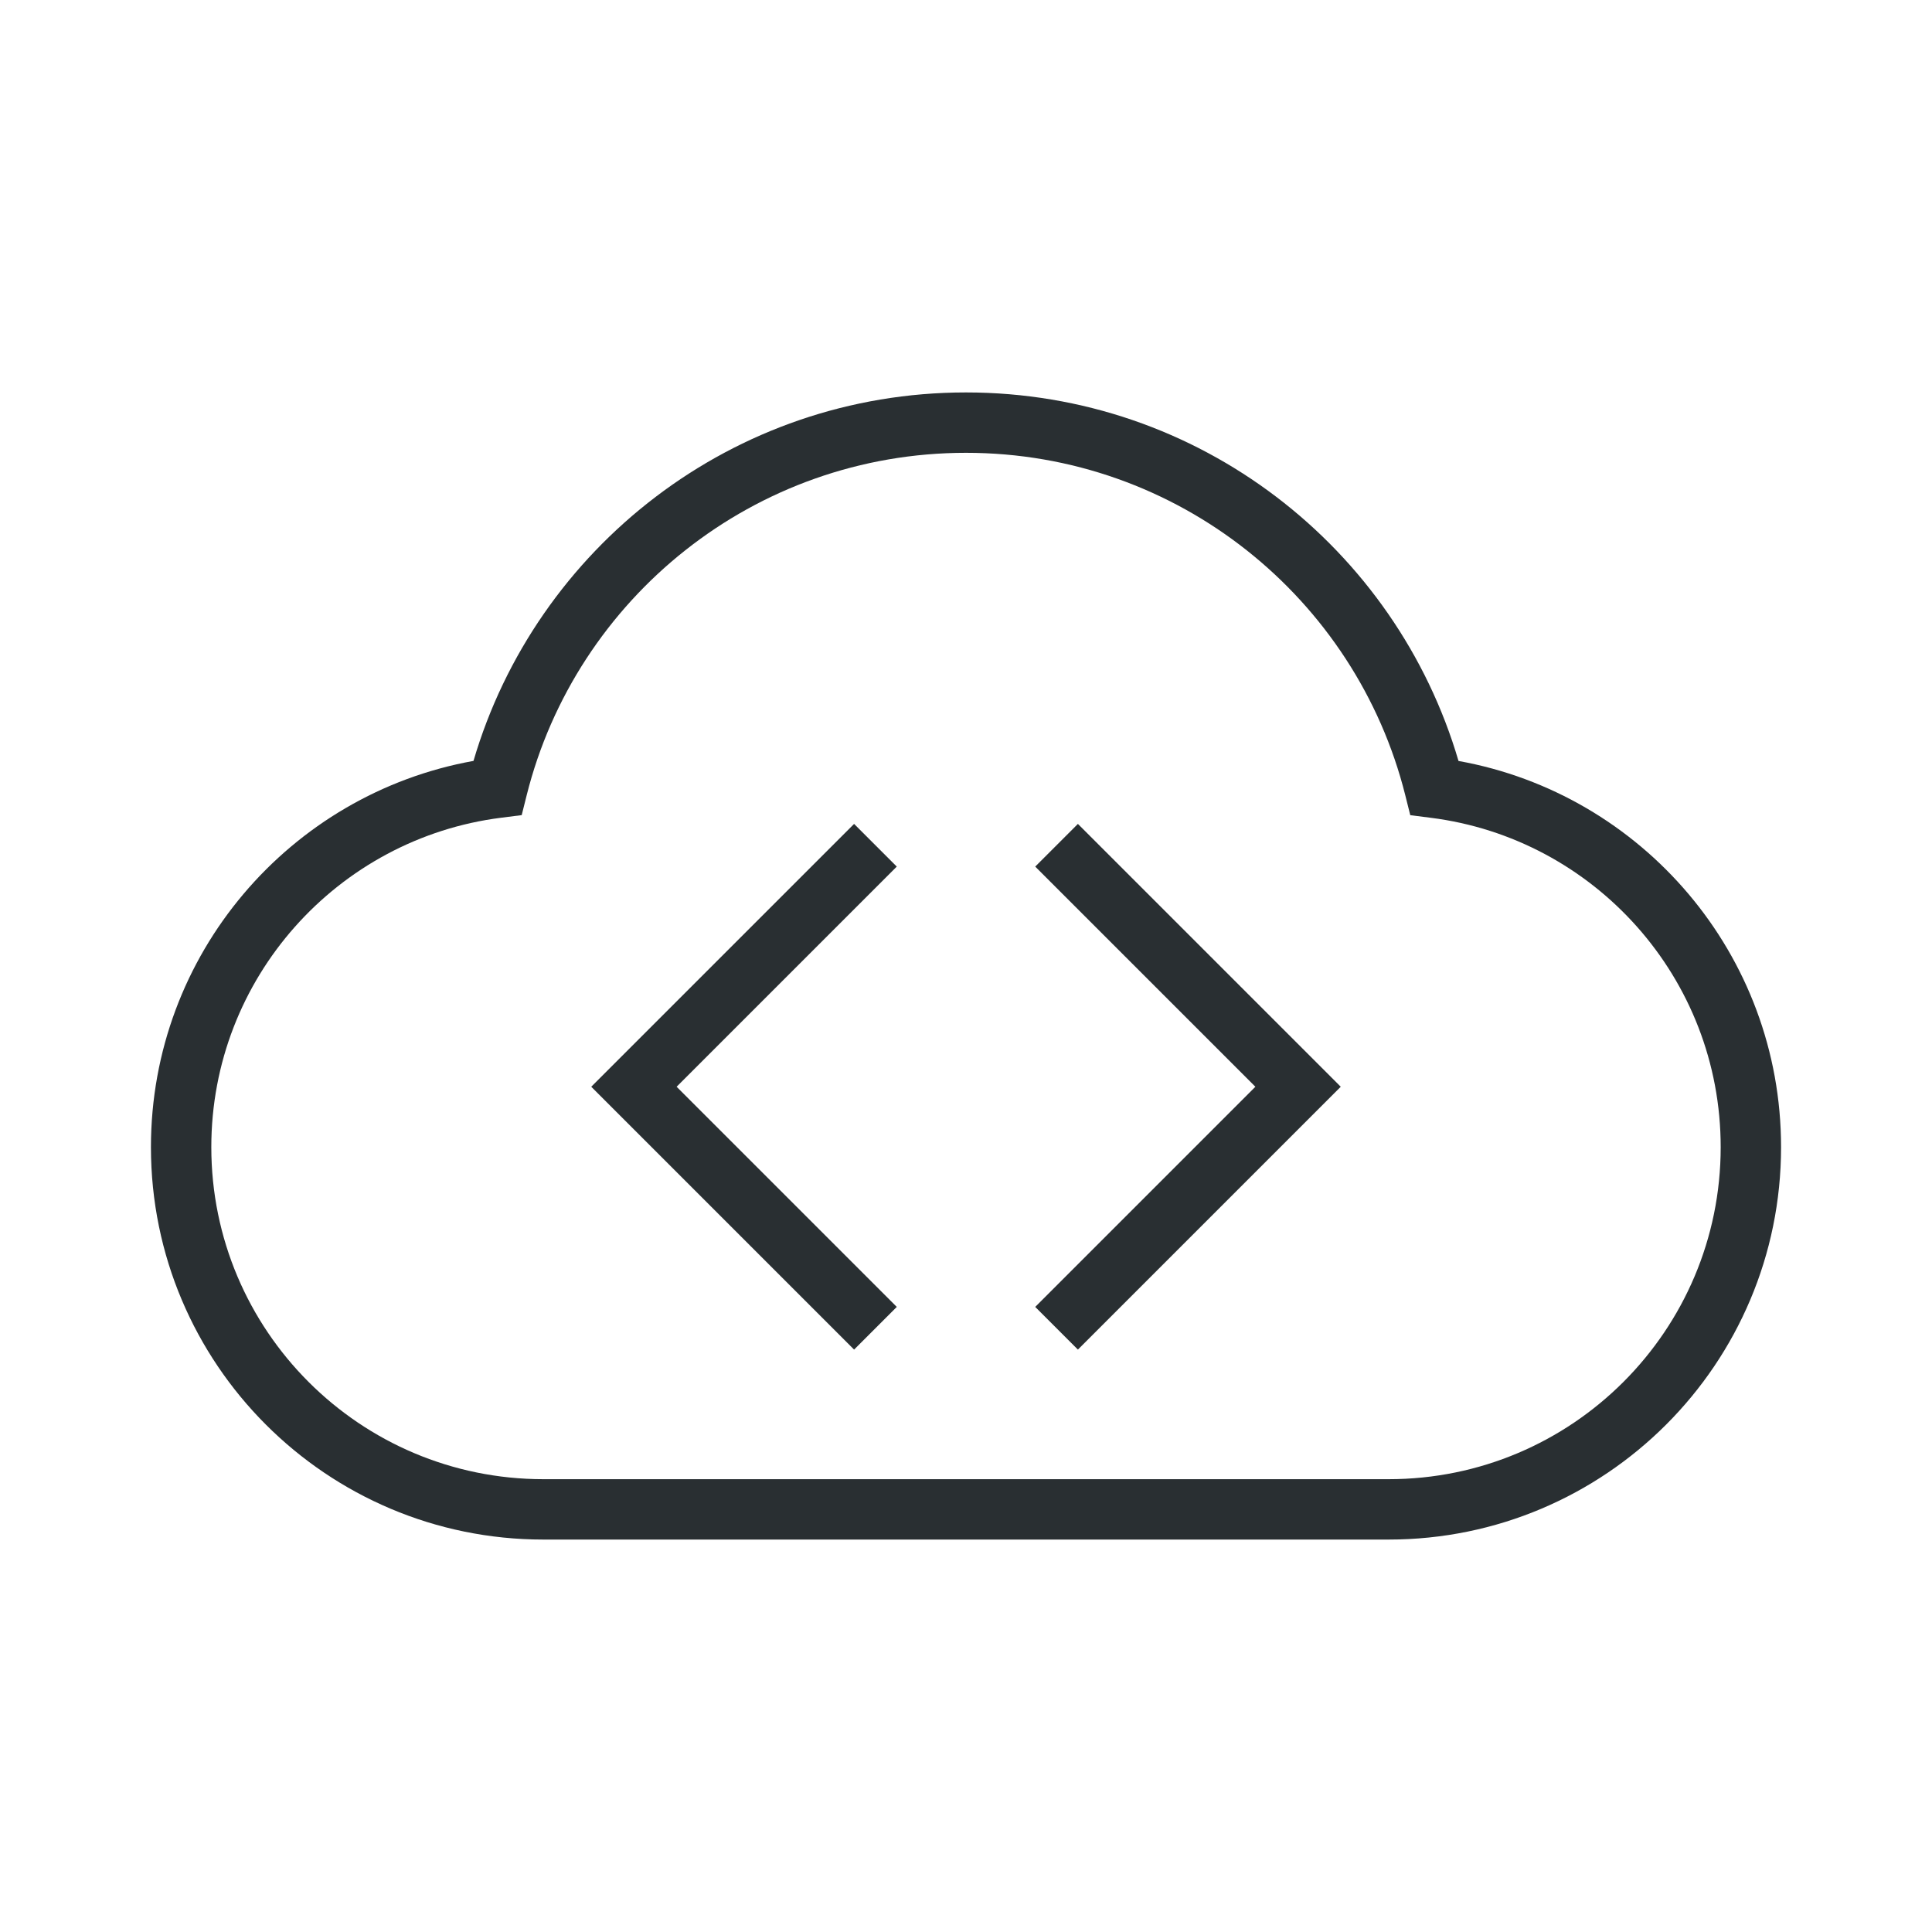
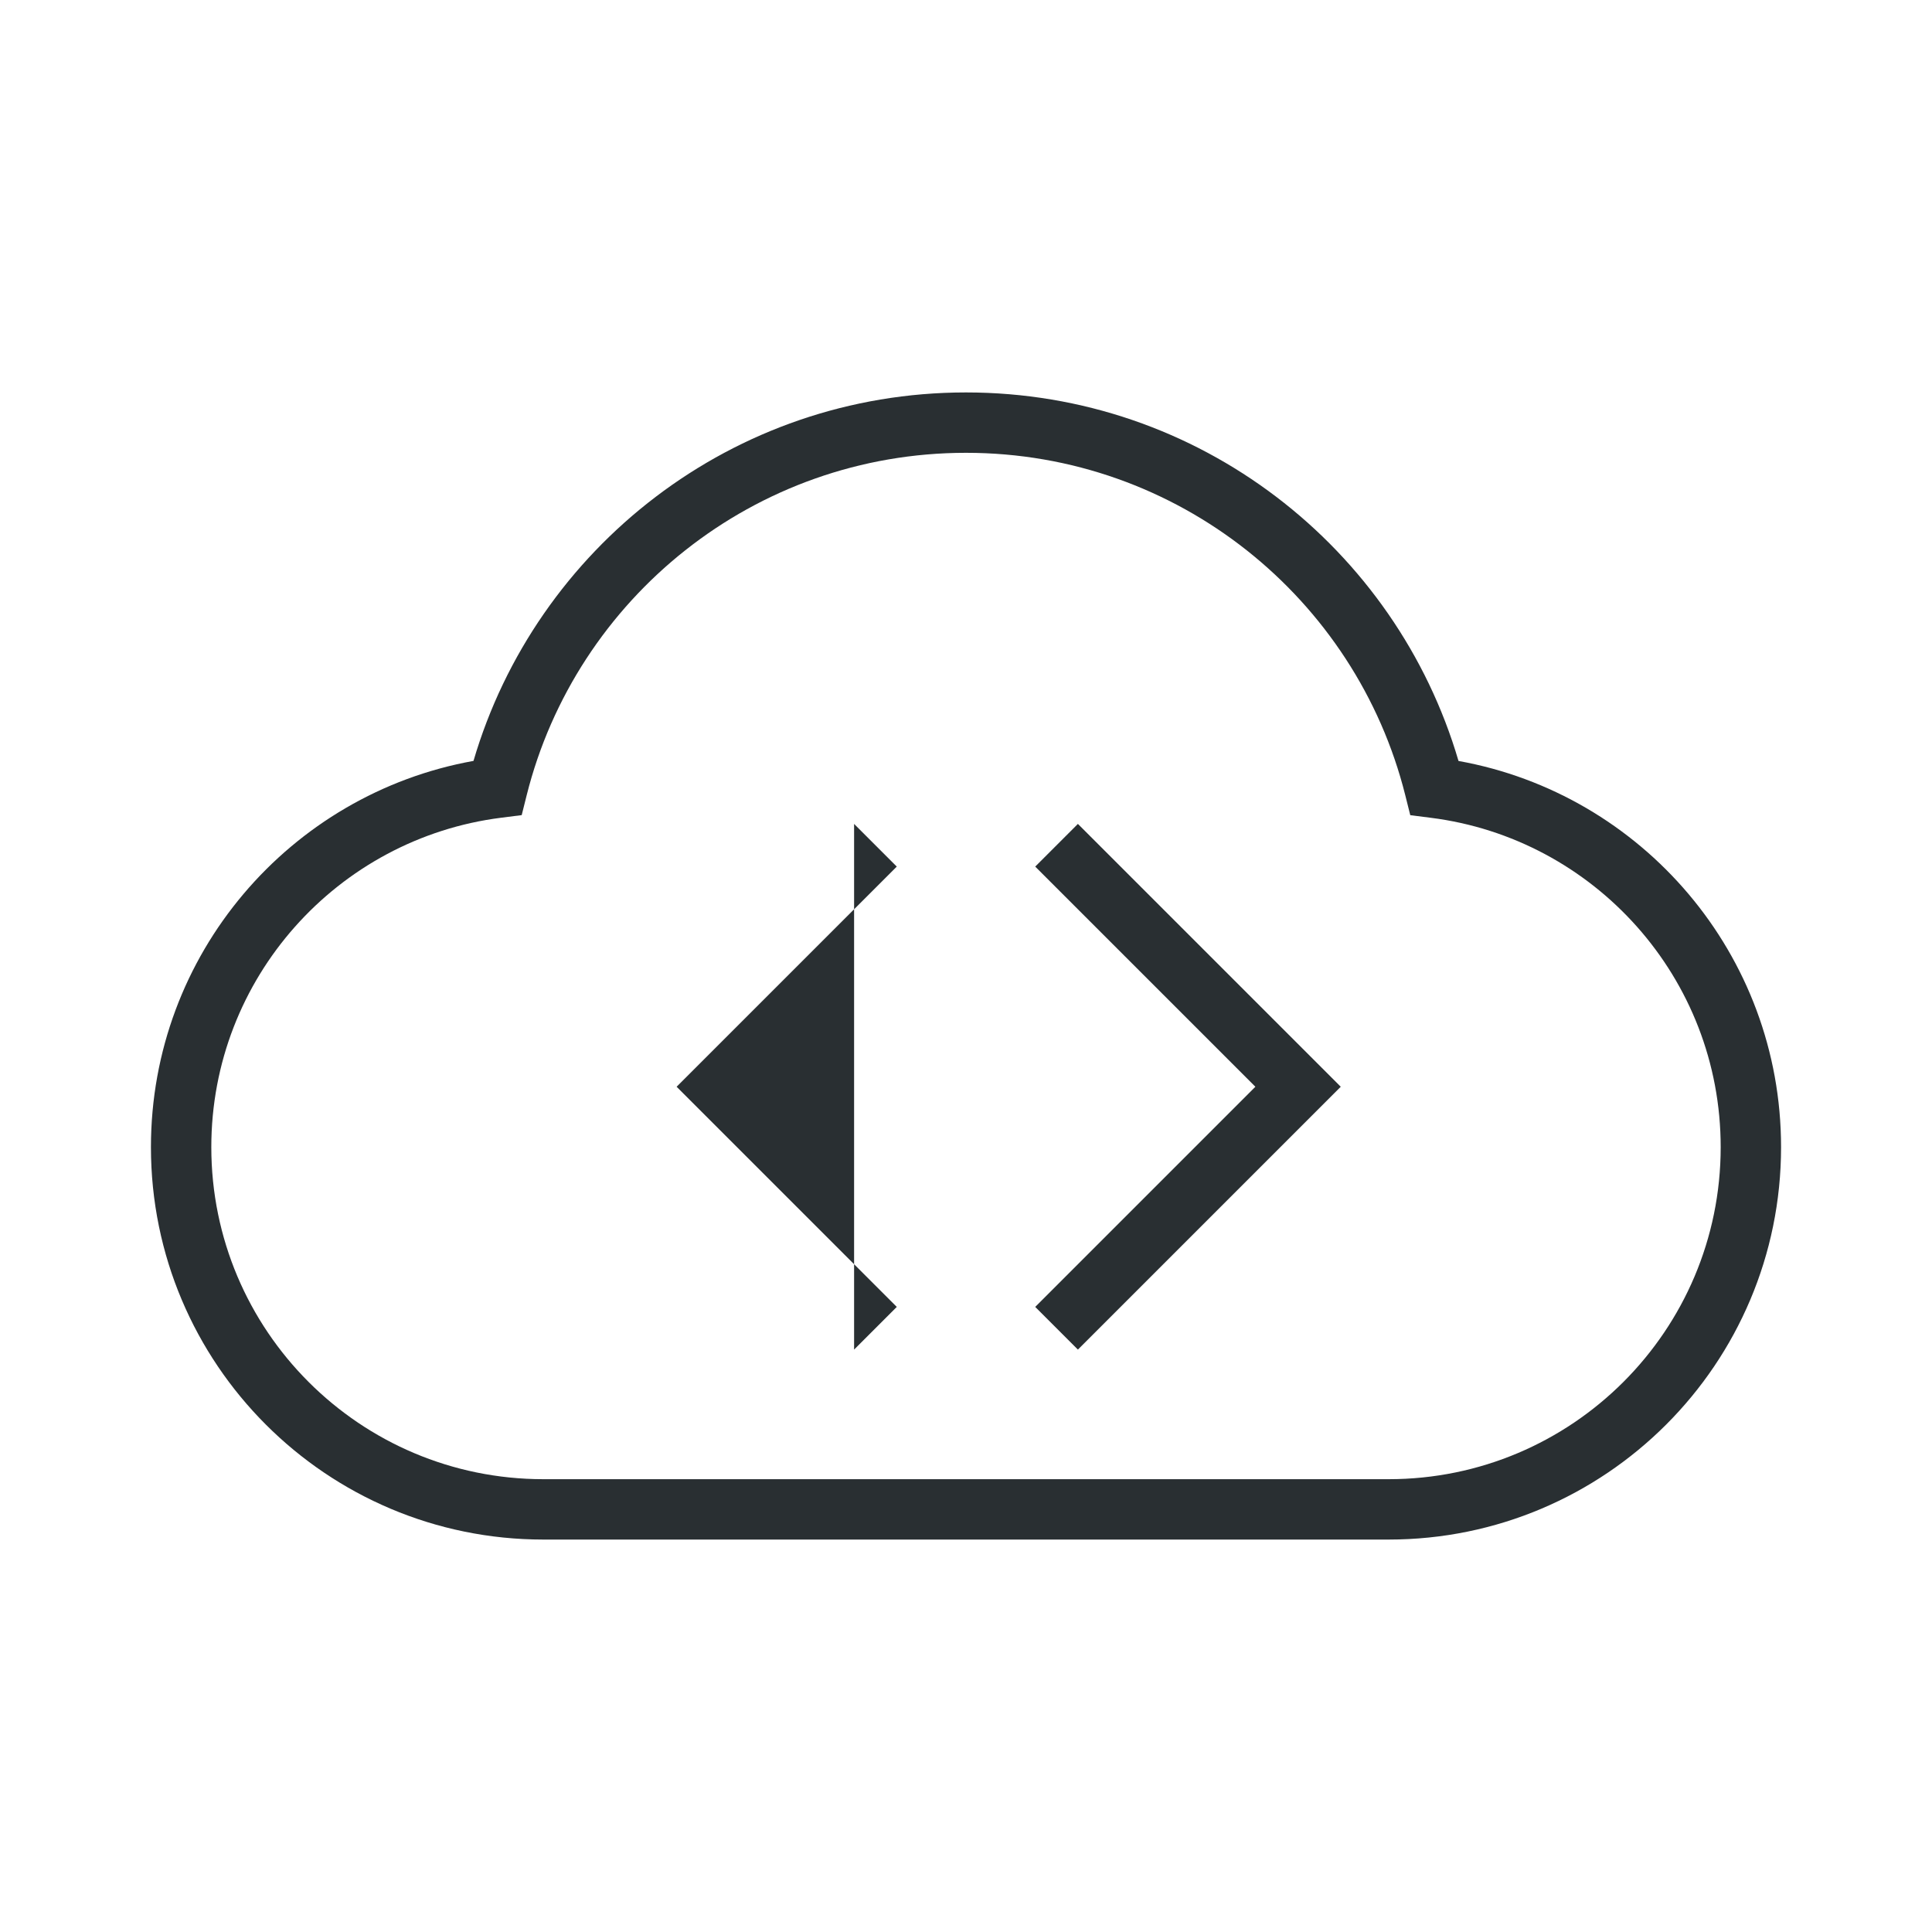
<svg xmlns="http://www.w3.org/2000/svg" fill="none" viewBox="0 0 64 64" height="64" width="64">
-   <path fill="#292F32" d="M32 13C39.726 13 46.245 18.153 48.315 25.208C54.391 26.299 59 31.61 59 38C59 45.18 53.18 51 46 51H18C10.82 51 5 45.18 5 38C5 31.61 9.609 26.299 15.685 25.206C17.755 18.153 24.274 13 32 13ZM32 15C24.979 15 19.082 19.825 17.448 26.339L17.282 27.002L16.604 27.088C11.188 27.773 7 32.398 7 38C7 44.075 11.925 49 18 49H46C52.075 49 57 44.075 57 38C57 32.398 52.812 27.773 47.395 27.09L46.717 27.004L46.551 26.341C44.918 19.825 39.021 15 32 15ZM29.707 28.707L22.414 36L29.707 43.293L28.293 44.707L19.586 36L28.293 27.293L29.707 28.707ZM44.414 36L35.707 44.707L34.293 43.293L41.586 36L34.293 28.707L35.707 27.293L44.414 36Z" />
+   <path fill="#292F32" d="M32 13C39.726 13 46.245 18.153 48.315 25.208C54.391 26.299 59 31.61 59 38C59 45.18 53.18 51 46 51H18C10.82 51 5 45.18 5 38C5 31.61 9.609 26.299 15.685 25.206C17.755 18.153 24.274 13 32 13ZM32 15C24.979 15 19.082 19.825 17.448 26.339L17.282 27.002L16.604 27.088C11.188 27.773 7 32.398 7 38C7 44.075 11.925 49 18 49H46C52.075 49 57 44.075 57 38C57 32.398 52.812 27.773 47.395 27.09L46.717 27.004L46.551 26.341C44.918 19.825 39.021 15 32 15ZM29.707 28.707L22.414 36L29.707 43.293L28.293 44.707L28.293 27.293L29.707 28.707ZM44.414 36L35.707 44.707L34.293 43.293L41.586 36L34.293 28.707L35.707 27.293L44.414 36Z" />
</svg>